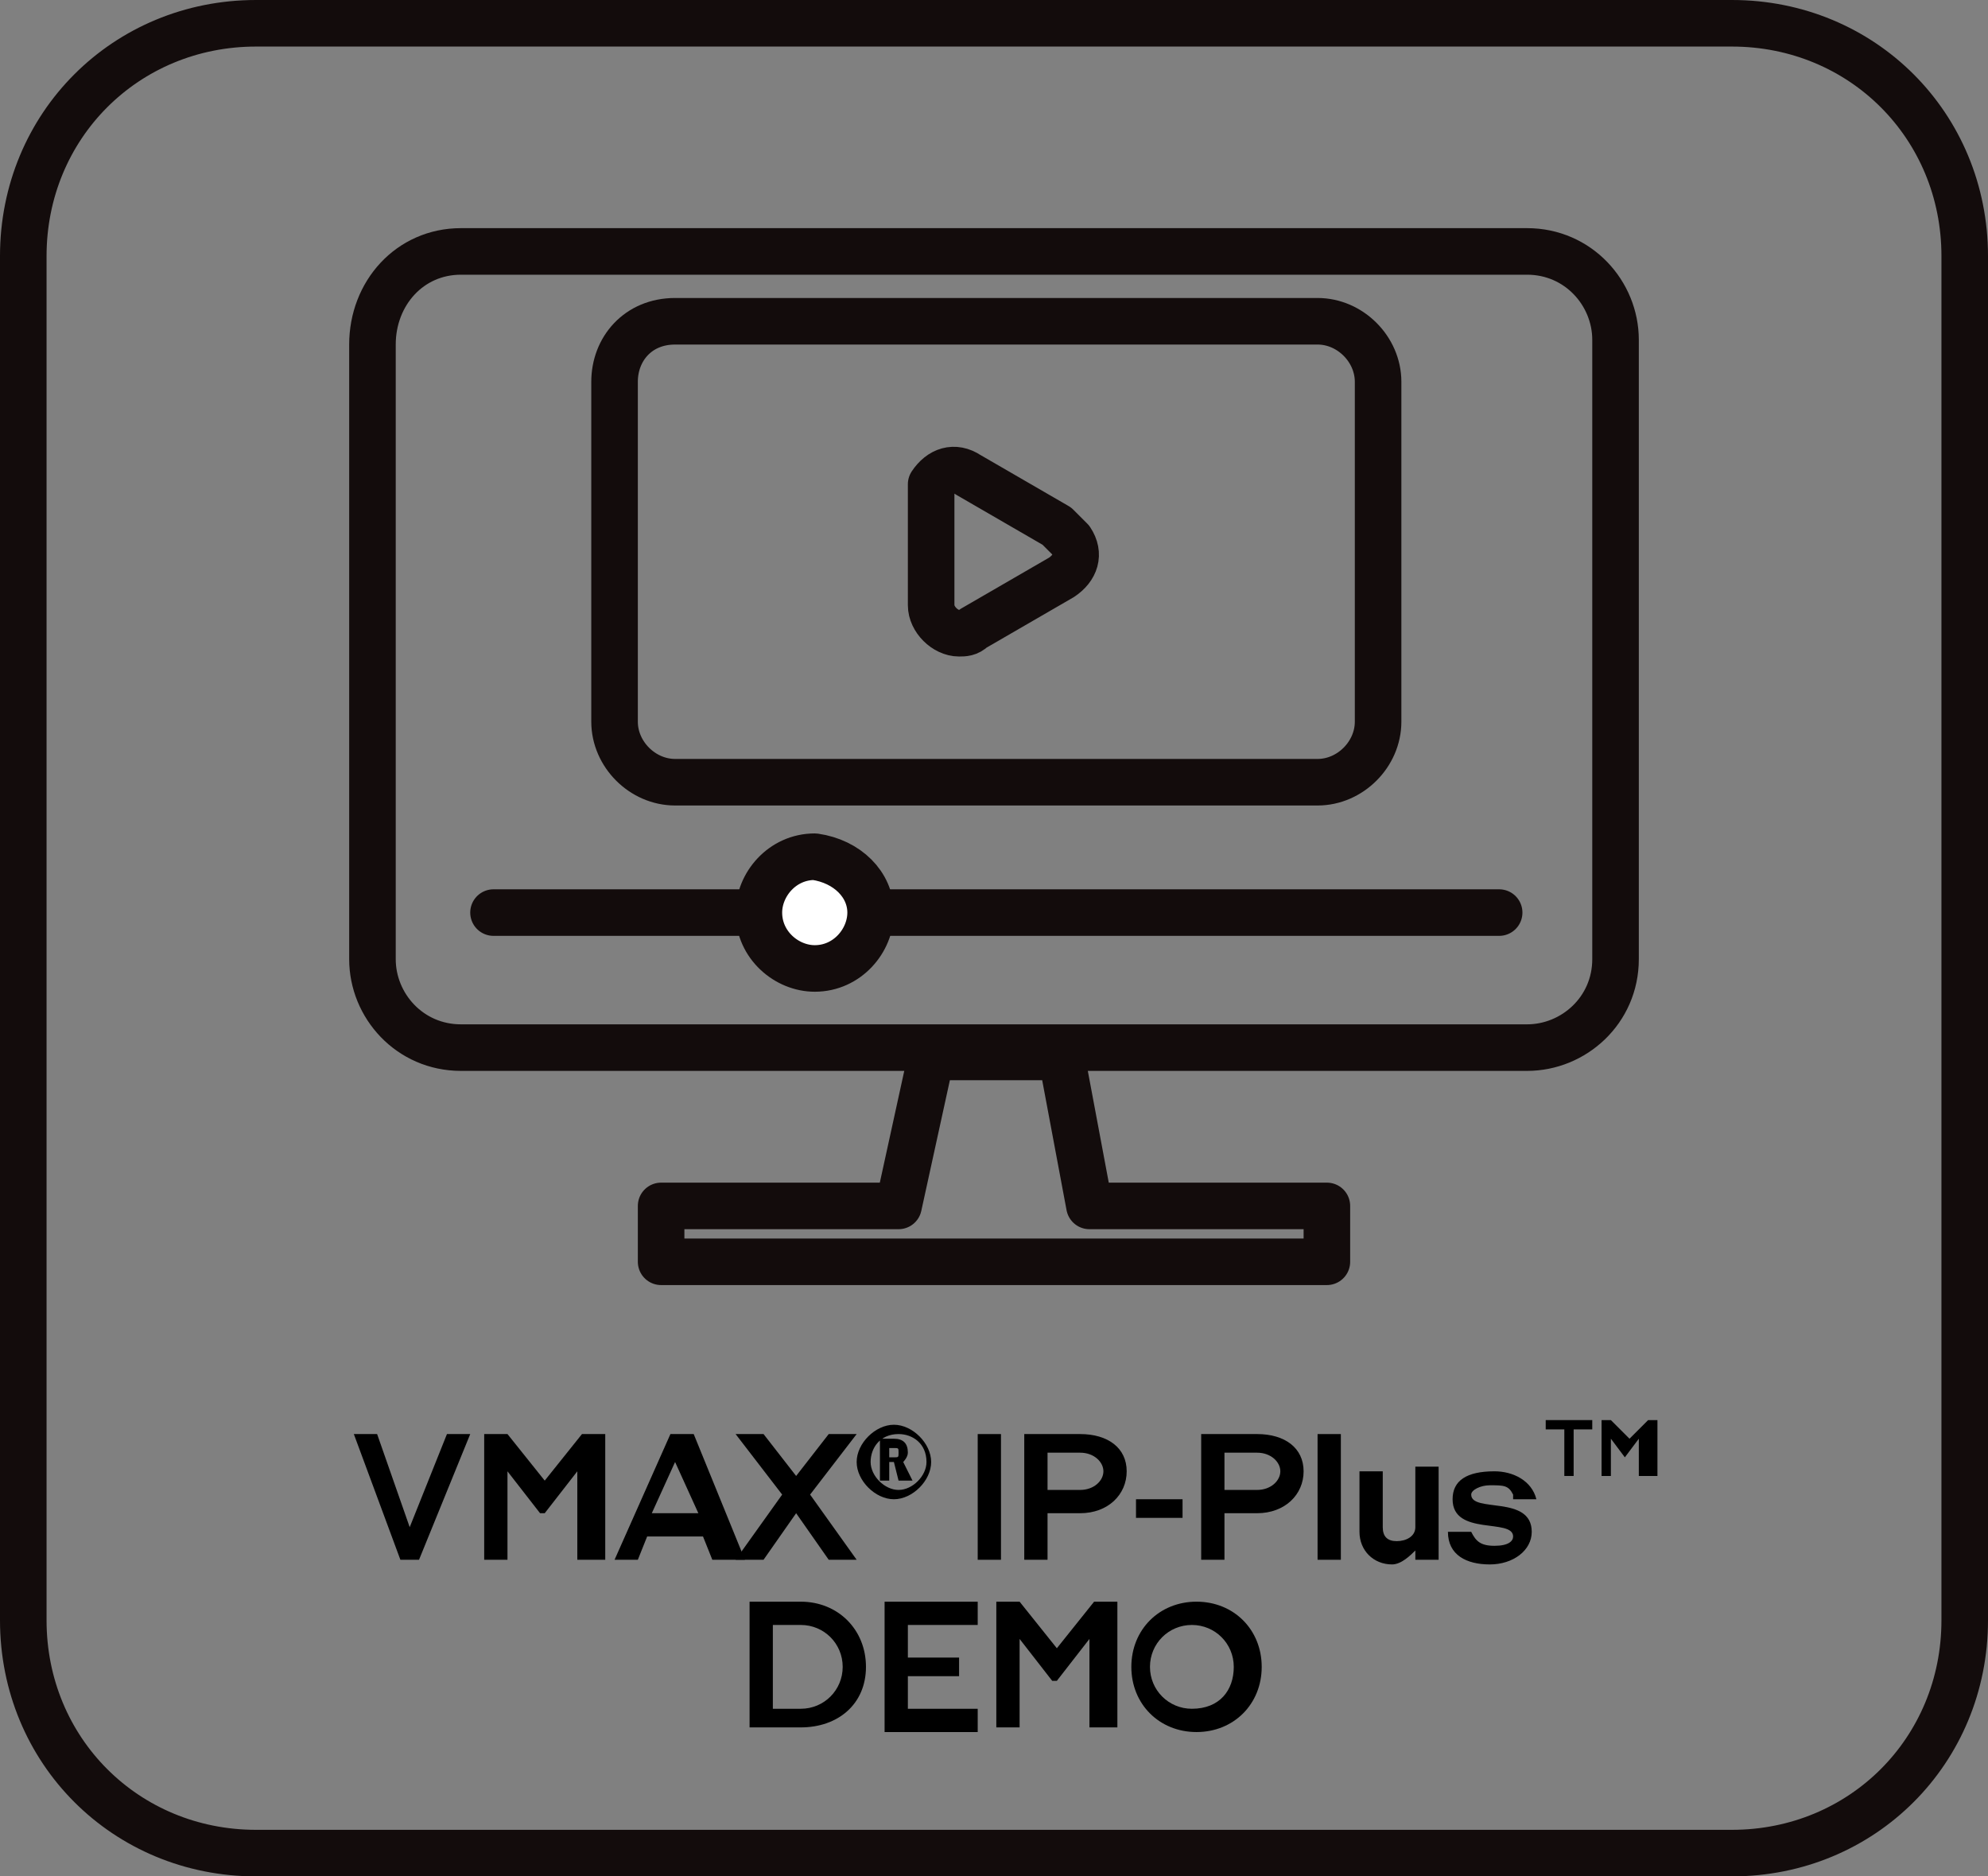
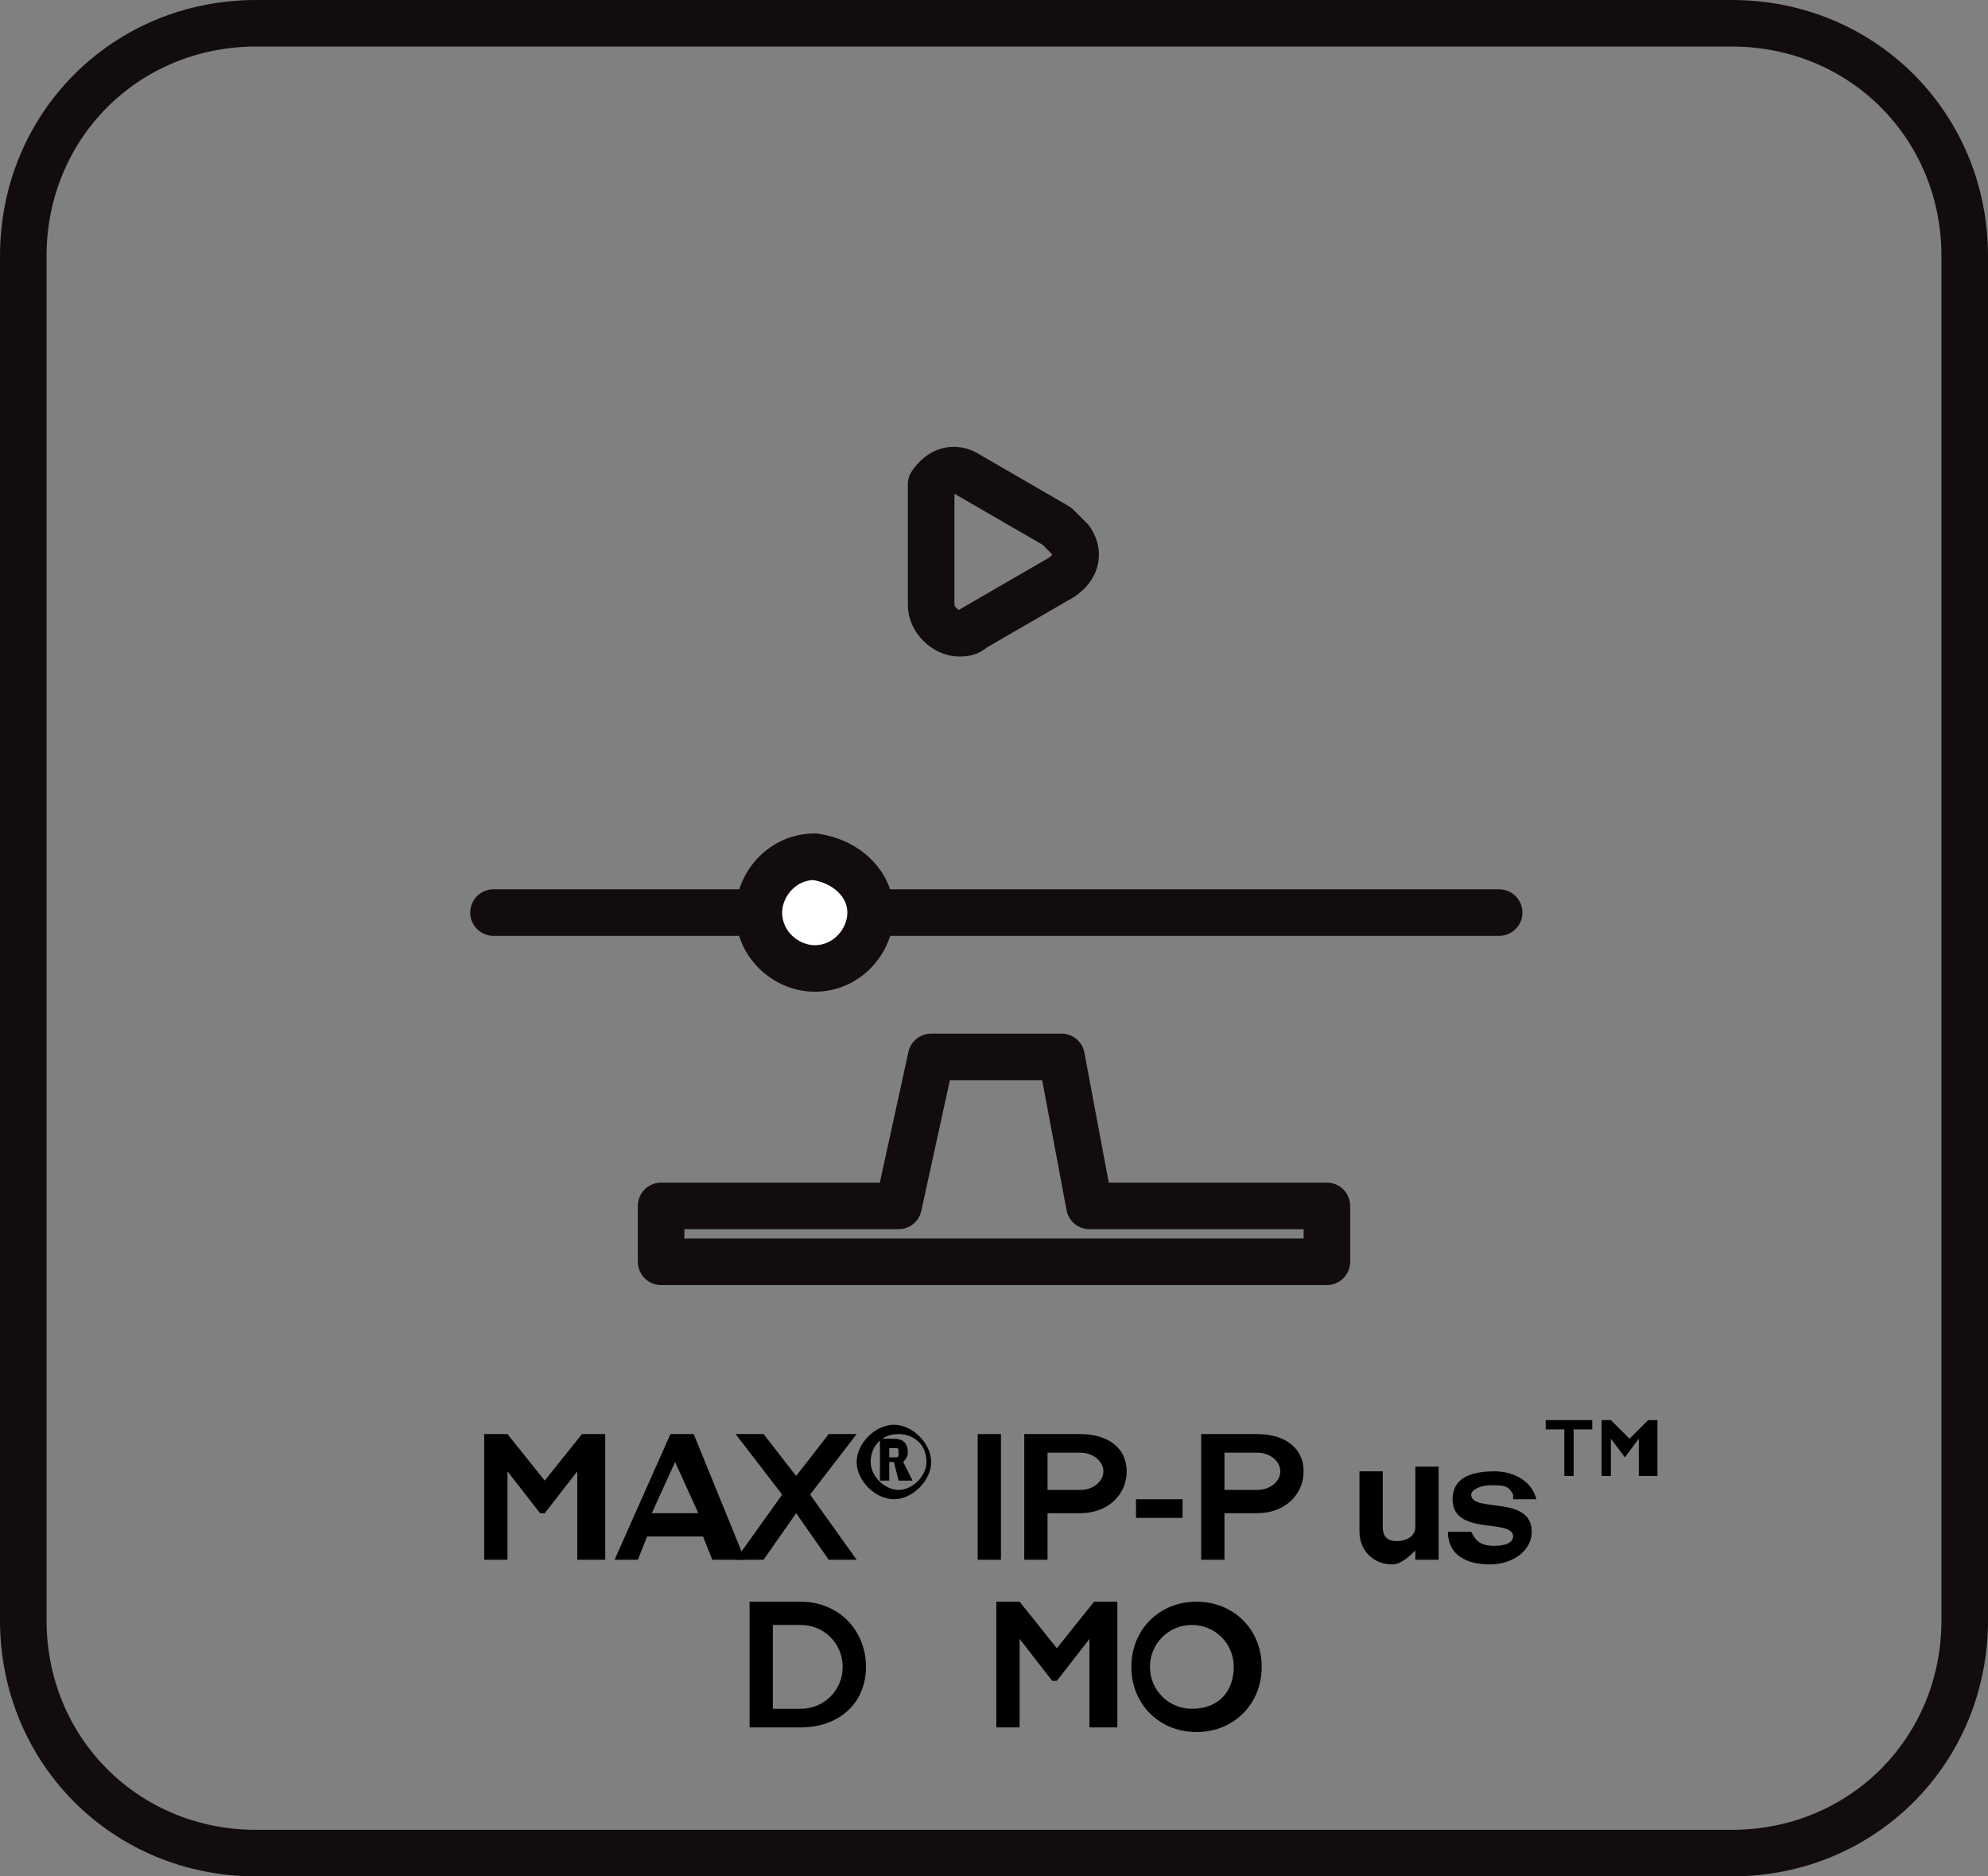
<svg xmlns="http://www.w3.org/2000/svg" version="1.1" id="Layer_1" x="0px" y="0px" viewBox="0 0 42.7 40.3" style="enable-background:new 0 0 42.7 40.3;" xml:space="preserve">
  <rect x="0" y="0" width="42.7" height="40.3" fill="#808080" stroke="none" />
  <style type="text/css">
	.st0{fill:none;stroke:#130C0C;stroke-linecap:round;stroke-linejoin:round;}
	.st1{fill:#FFFFFF;}
</style>
  <title>Artboard 3</title>
-   <path class="st0" d="M9.9,5.4h22.9c1.1,0,1.9,0.9,1.9,1.9v13.3c0,1.1-0.9,1.9-1.9,1.9H9.9c-1.1,0-1.9-0.9-1.9-1.9V7.4  C8,6.3,8.8,5.4,9.9,5.4z" />
-   <path class="st0" d="M14.5,6.9h13.8c0.7,0,1.3,0.6,1.3,1.3v7.3c0,0.7-0.6,1.3-1.3,1.3H14.5c-0.7,0-1.3-0.6-1.3-1.3V8.2  C13.2,7.5,13.7,6.9,14.5,6.9z" />
-   <path class="st0" d="M22.7,11.3l-1.9-1.1c-0.3-0.2-0.6-0.1-0.8,0.2c0,0.2,0,0.3,0,0.4V13c0,0.3,0.3,0.6,0.6,0.6c0.1,0,0.2,0,0.3-0.1  l1.9-1.1c0.3-0.2,0.4-0.5,0.2-0.8C22.9,11.5,22.8,11.4,22.7,11.3z" />
+   <path class="st0" d="M22.7,11.3l-1.9-1.1c-0.3-0.2-0.6-0.1-0.8,0.2c0,0.2,0,0.3,0,0.4V13c0,0.3,0.3,0.6,0.6,0.6c0.1,0,0.2,0,0.3-0.1  l1.9-1.1c0.3-0.2,0.4-0.5,0.2-0.8z" />
  <line class="st0" x1="10.6" y1="19.6" x2="32.2" y2="19.6" />
  <polygon class="st0" points="23.4,25.9 22.8,22.7 21.4,22.7 20,22.7 19.3,25.9 14.2,25.9 14.2,27.1 21.4,27.1 28.5,27.1 28.5,25.9   " />
  <path class="st1" d="M18.7,19.6c0,0.6-0.5,1.2-1.2,1.2c-0.6,0-1.2-0.5-1.2-1.2c0-0.6,0.5-1.2,1.2-1.2l0,0  C18.2,18.5,18.7,19,18.7,19.6" />
  <path class="st0" d="M18.7,19.6c0,0.6-0.5,1.2-1.2,1.2c-0.6,0-1.2-0.5-1.2-1.2c0-0.6,0.5-1.2,1.2-1.2l0,0  C18.2,18.5,18.7,19,18.7,19.6z" />
  <path class="st0" d="M5.5,0.5h31.7c2.8,0,5,2.2,5,5v29.3c0,2.8-2.2,5-5,5H5.5c-2.8,0-5-2.2-5-5V5.5C0.5,2.7,2.7,0.5,5.5,0.5z" />
  <g>
-     <path d="M8.6,33.5l-1-2.7h0.5l0.7,2h0l0.8-2h0.5L9,33.5H8.6z" />
    <path d="M12.4,33.5v-1.9h0l-0.7,0.9h-0.1l-0.7-0.9h0v1.9h-0.5v-2.7h0.5l0.8,1h0l0.8-1h0.5v2.7H12.4z" />
    <path d="M15.3,33.5l-0.2-0.5h-1.2l-0.2,0.5h-0.5l1.2-2.7h0.5l1.1,2.7H15.3z M14.5,31.4L14.5,31.4L14,32.5H15L14.5,31.4z" />
    <path d="M17.8,33.5l-0.7-1l-0.7,1h-0.6l1-1.4l-1-1.3h0.6l0.7,0.9l0.7-0.9h0.6l-1,1.3l1,1.4H17.8z" />
    <path d="M18.4,31.4c0-0.4,0.4-0.8,0.8-0.8s0.8,0.4,0.8,0.8s-0.4,0.8-0.8,0.8S18.4,31.8,18.4,31.4z M19.9,31.4   c0-0.4-0.3-0.6-0.6-0.6c-0.4,0-0.6,0.3-0.6,0.6s0.3,0.6,0.6,0.6C19.6,32,19.9,31.7,19.9,31.4z M19.3,31.8l-0.1-0.4h-0.1v0.4h-0.2   v-0.9h0.3c0.2,0,0.3,0.1,0.3,0.3c0,0.1-0.1,0.2-0.1,0.2l0.2,0.4H19.3z M19.2,31.3c0.1,0,0.1,0,0.1-0.1c0-0.1,0-0.1-0.1-0.1h-0.1   v0.2H19.2z" />
    <path d="M21,33.5v-2.7h0.5v2.7H21z" />
    <path d="M22,33.5v-2.7h1.2c0.6,0,1,0.3,1,0.8c0,0.5-0.4,0.9-1,0.9h-0.7v1H22z M23.2,32c0.3,0,0.5-0.2,0.5-0.4   c0-0.2-0.2-0.4-0.5-0.4h-0.7V32H23.2z" />
    <path d="M24.4,32.6v-0.4h1v0.4H24.4z" />
    <path d="M25.8,33.5v-2.7H27c0.6,0,1,0.3,1,0.8c0,0.5-0.4,0.9-1,0.9h-0.7v1H25.8z M27,32c0.3,0,0.5-0.2,0.5-0.4   c0-0.2-0.2-0.4-0.5-0.4h-0.7V32H27z" />
-     <path d="M28.3,33.5v-2.7h0.5v2.7H28.3z" />
    <path d="M30.4,33.5v-0.2c-0.1,0.1-0.3,0.3-0.5,0.3c-0.4,0-0.7-0.3-0.7-0.7v-1.3h0.5v1.2c0,0.2,0.1,0.3,0.3,0.3   c0.2,0,0.4-0.1,0.4-0.3v-1.3h0.5v2H30.4z" />
    <path d="M32.5,32.1c-0.1-0.2-0.2-0.2-0.5-0.2c-0.2,0-0.4,0.1-0.4,0.2c0,0.4,1.3,0,1.3,0.8c0,0.4-0.4,0.7-0.9,0.7   c-0.5,0-0.9-0.2-0.9-0.7h0.5c0.1,0.2,0.2,0.3,0.5,0.3c0.3,0,0.4-0.1,0.4-0.2c0-0.4-1.3,0-1.3-0.8c0-0.4,0.3-0.6,0.9-0.6   c0.4,0,0.8,0.2,0.9,0.6H32.5z" />
    <path d="M33.6,31.7v-1h-0.4v-0.2h1v0.2h-0.4v1H33.6z" />
    <path d="M35.2,31.7v-0.8h0l-0.3,0.4h0l-0.3-0.4h0v0.8h-0.2v-1.2h0.2l0.4,0.4h0l0.4-0.4h0.2v1.2H35.2z" />
  </g>
  <g>
    <path d="M16.1,37.1v-2.7h1.1c0.8,0,1.4,0.6,1.4,1.4c0,0.8-0.6,1.3-1.4,1.3H16.1z M17.2,36.7c0.5,0,0.9-0.4,0.9-0.9   c0-0.5-0.4-0.9-0.9-0.9h-0.6v1.8H17.2z" />
-     <path d="M19,37.1v-2.7h2v0.5h-1.5v0.7h1.1V36h-1.1v0.7H21v0.5H19z" />
    <path d="M23.4,37.1v-1.9h0l-0.7,0.9h-0.1l-0.7-0.9h0v1.9h-0.5v-2.7h0.5l0.8,1h0l0.8-1h0.5v2.7H23.4z" />
    <path d="M25.7,37.2c-0.8,0-1.4-0.6-1.4-1.4c0-0.8,0.6-1.4,1.4-1.4c0.8,0,1.4,0.6,1.4,1.4C27.1,36.6,26.5,37.2,25.7,37.2z    M26.5,35.8c0-0.5-0.4-0.9-0.9-0.9c-0.5,0-0.9,0.4-0.9,0.9c0,0.5,0.4,0.9,0.9,0.9C26.2,36.7,26.5,36.3,26.5,35.8z" />
  </g>
</svg>